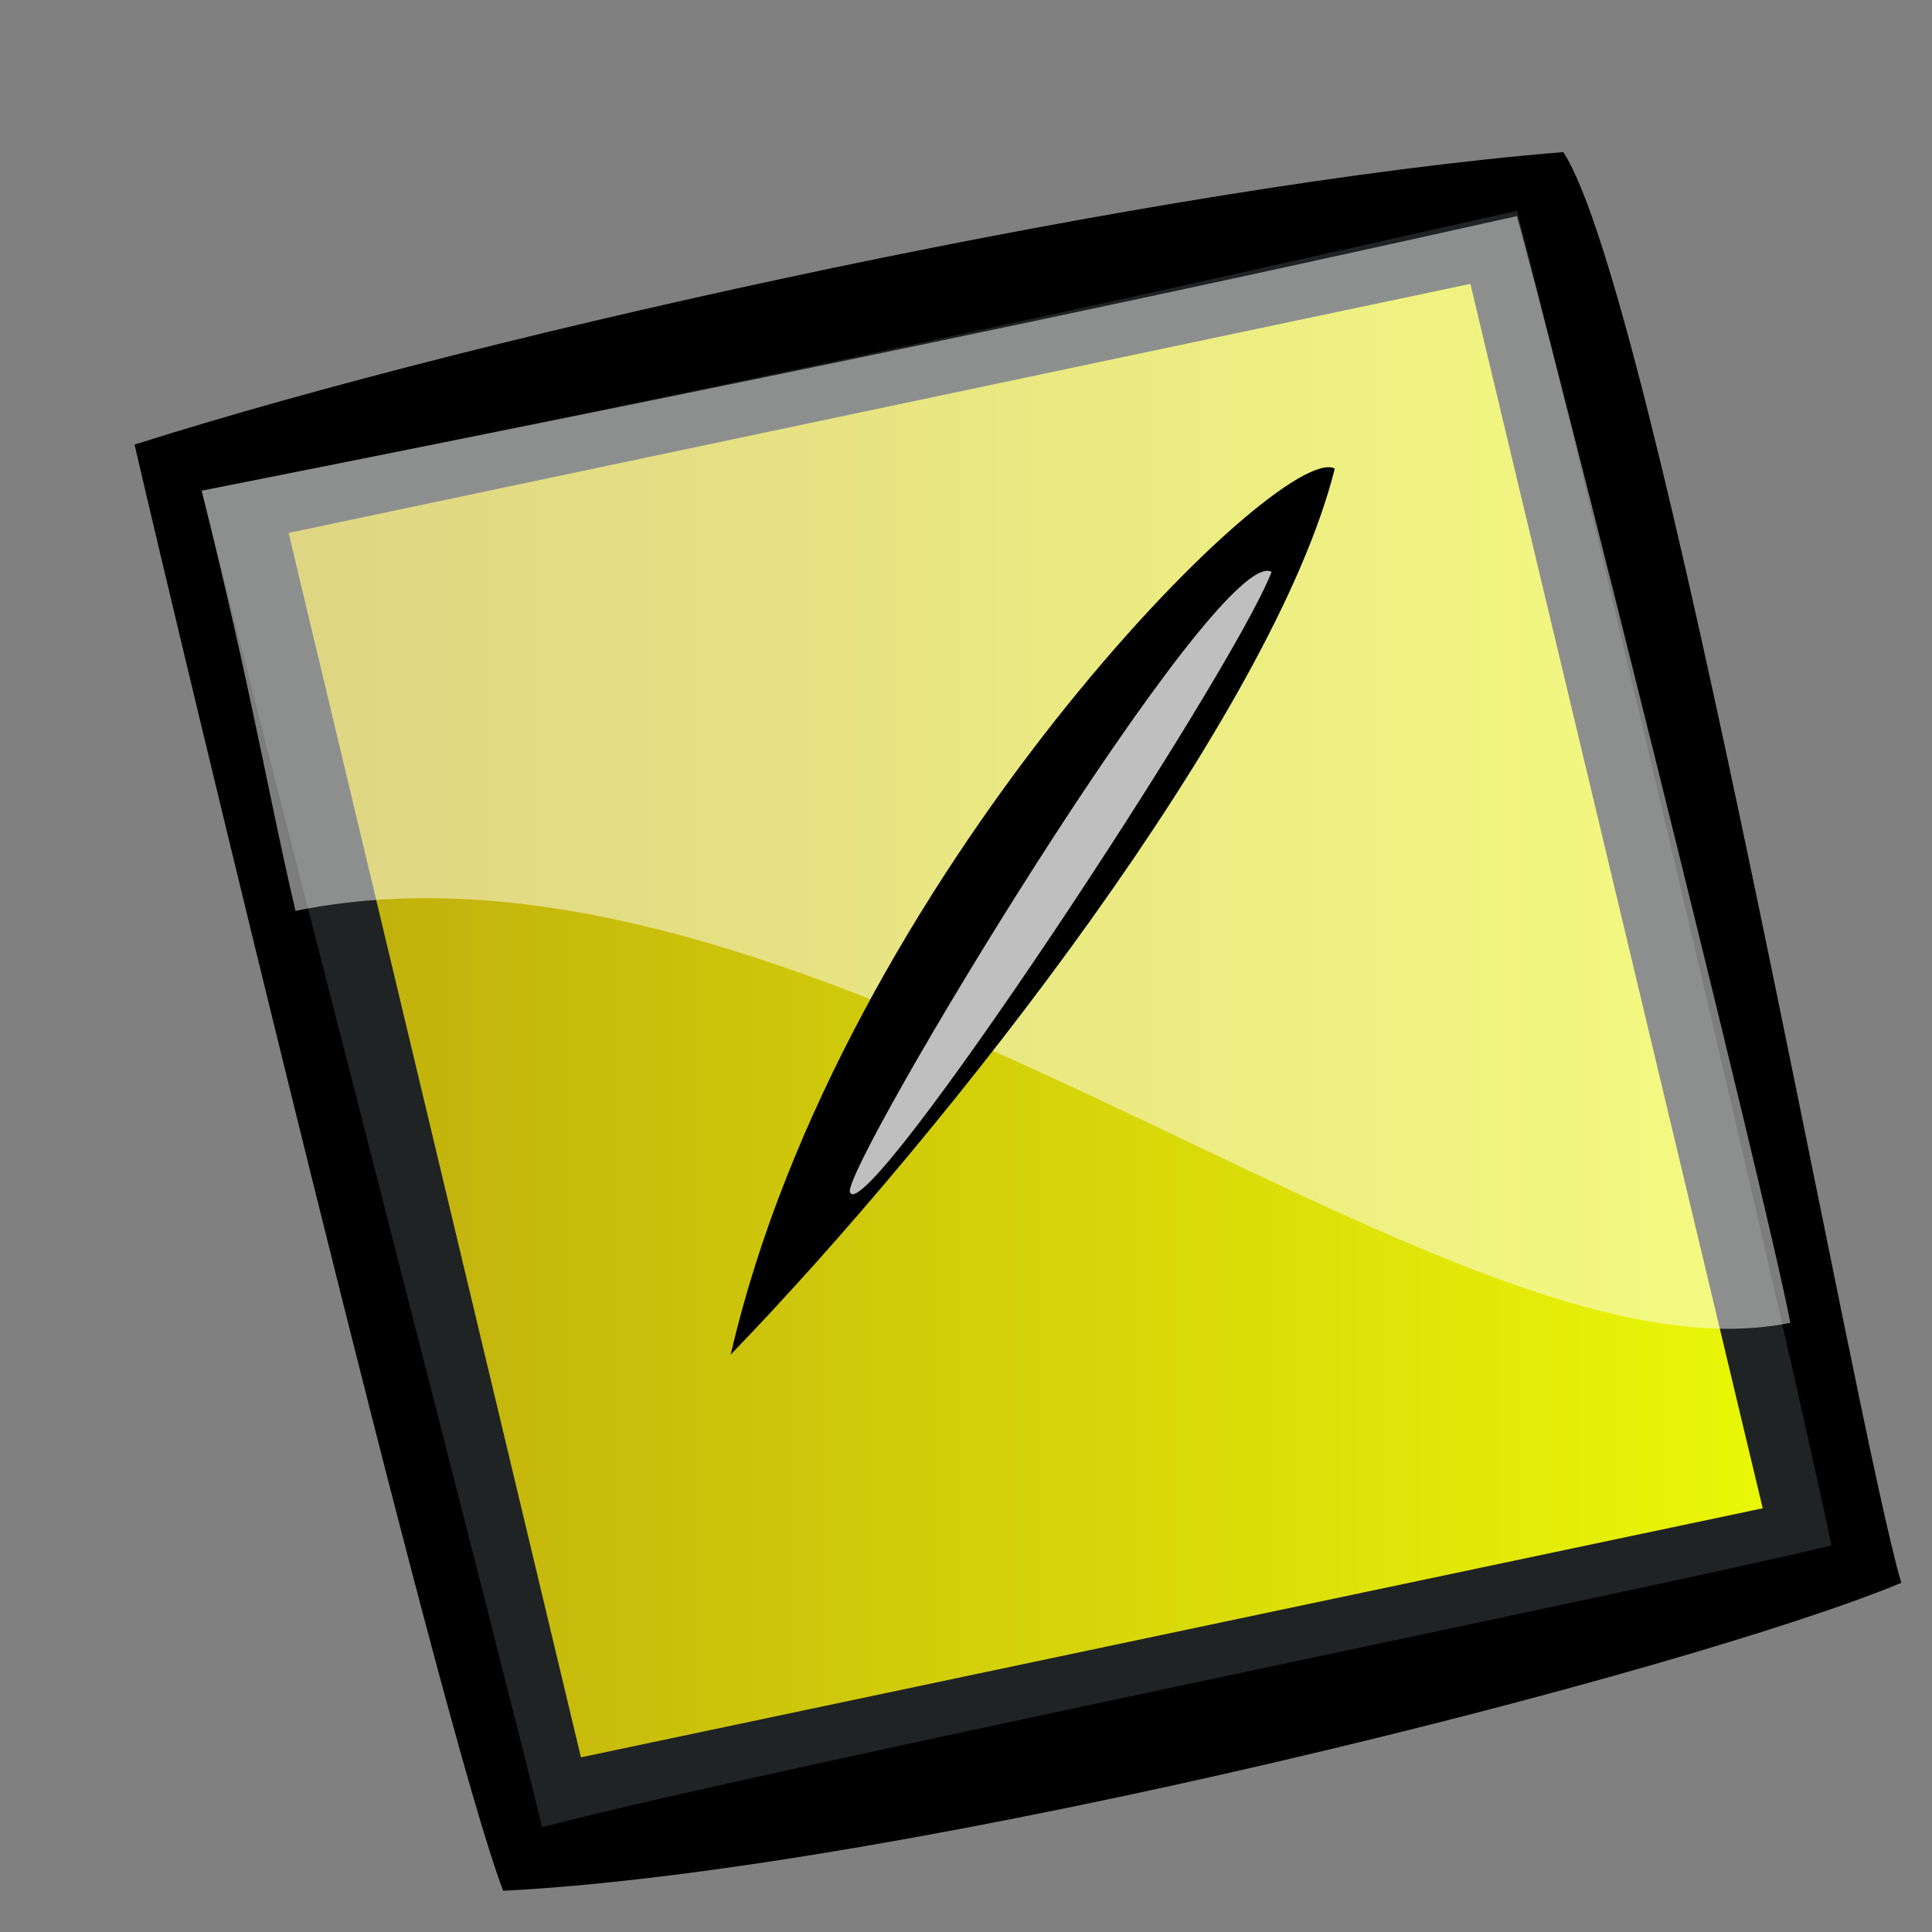
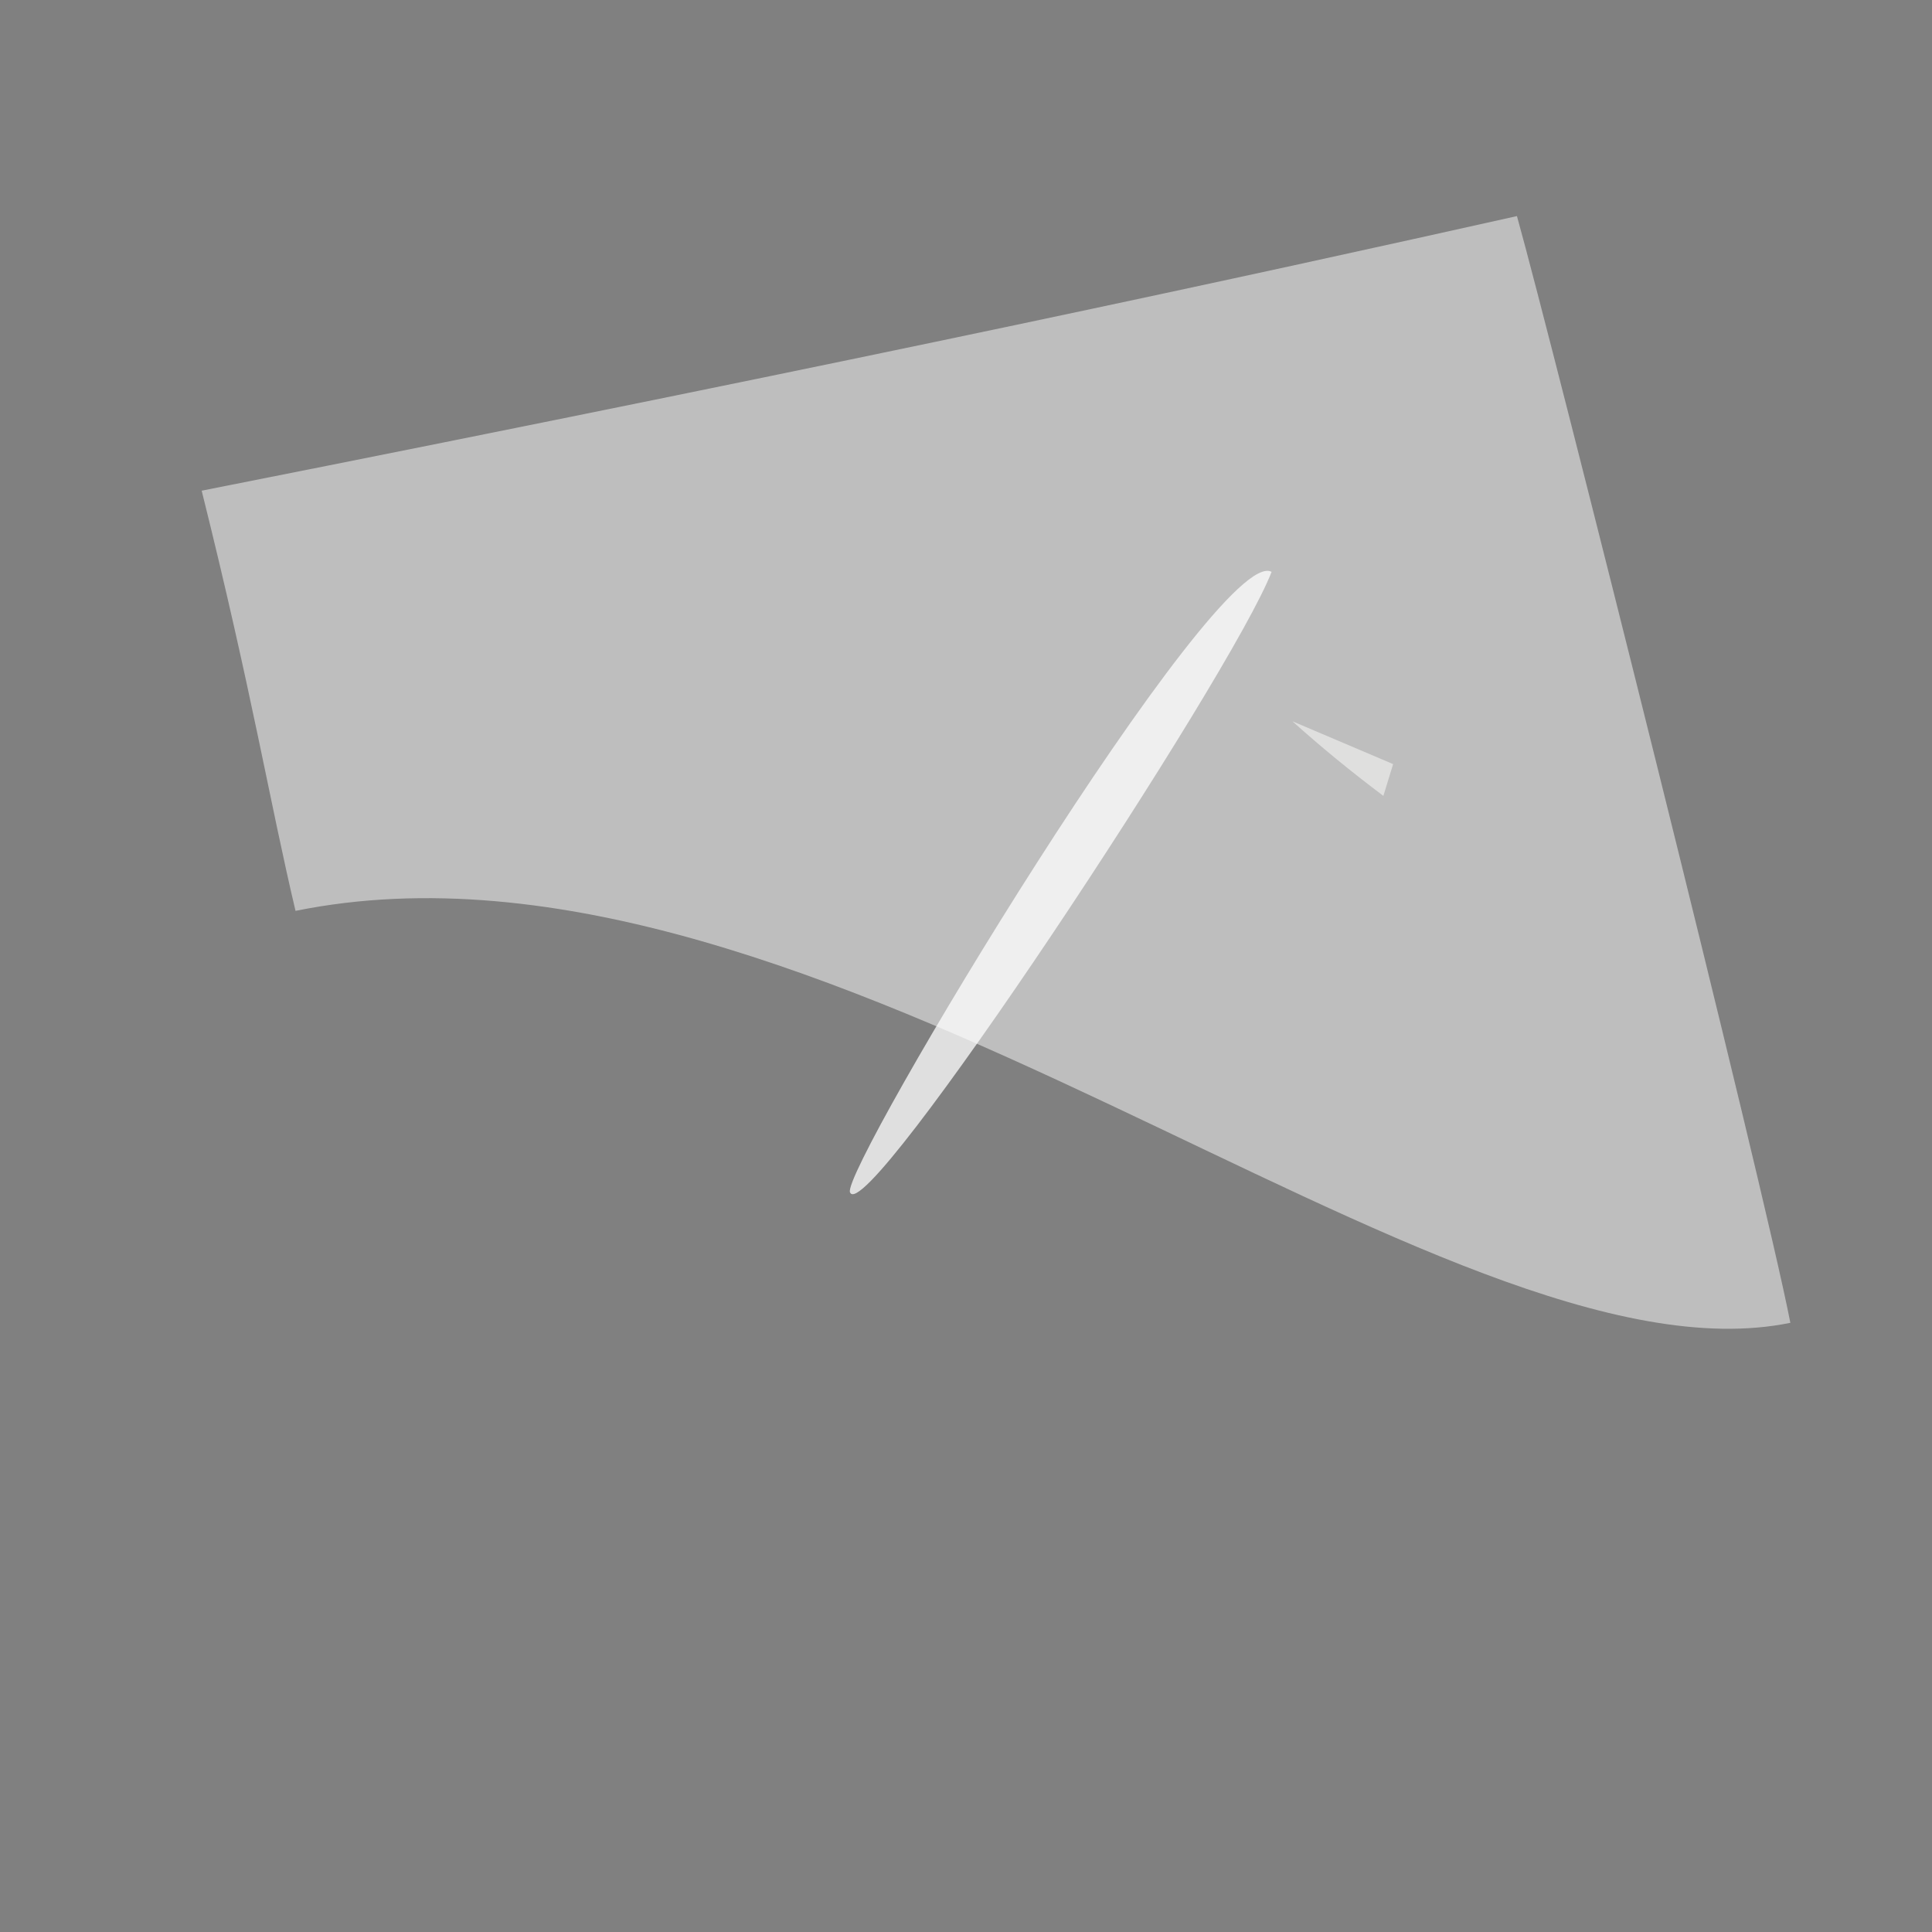
<svg xmlns="http://www.w3.org/2000/svg" xmlns:ns1="http://sodipodi.sourceforge.net/DTD/sodipodi-0.dtd" xmlns:ns2="http://www.inkscape.org/namespaces/inkscape" xmlns:xlink="http://www.w3.org/1999/xlink" version="1.0" x="0" y="0" width="437.5" height="437.5" id="svg1" ns1:version="0.32" ns2:version="0.37" ns1:docname="tablet.svg" ns1:docbase="/usr/share/icons/Lemon/scalable/devices">
  <rect width="100%" height="100%" fill="#808080" stroke="none" />
  <ns1:namedview id="base" pagecolor="#ffffff" bordercolor="#666666" borderopacity="1.0" ns2:pageopacity="0.0" ns2:pageshadow="2" ns2:zoom="0.10853959" ns2:cx="152.569770" ns2:cy="182.523164" ns2:window-width="409" ns2:window-height="549" ns2:window-x="0" ns2:window-y="0" />
  <defs id="defs3">
    <linearGradient id="linearGradient656">
      <stop style="stop-color:#aecaff;stop-opacity:1;" offset="0" id="stop657" />
      <stop style="stop-color:#0097ff;stop-opacity:1;" offset="1" id="stop658" />
    </linearGradient>
    <linearGradient id="linearGradient596">
      <stop style="stop-color:#abff4f;stop-opacity:1;" offset="0" id="stop597" />
      <stop style="stop-color:#ffffff;stop-opacity:1;" offset="1" id="stop598" />
    </linearGradient>
    <linearGradient id="linearGradient629">
      <stop style="stop-color:#bfad0d;stop-opacity:1;" offset="0" id="stop630" />
      <stop style="stop-color:#eaf707;stop-opacity:1;" offset="1" id="stop631" />
    </linearGradient>
    <linearGradient id="linearGradient619">
      <stop style="stop-color:#00a5ff;stop-opacity:1;" offset="0" id="stop620" />
      <stop style="stop-color:#00007d;stop-opacity:1;" offset="1" id="stop621" />
    </linearGradient>
    <linearGradient id="linearGradient1248">
      <stop style="stop-color:#e3f2bd;stop-opacity:1;" offset="0" id="stop1249" />
      <stop style="stop-color:#ddefbd;stop-opacity:1;" offset="1" id="stop1250" />
    </linearGradient>
    <linearGradient id="linearGradient70">
      <stop style="stop-color:#000000;stop-opacity:1;" offset="0" id="stop71" />
      <stop style="stop-color:#000000;stop-opacity:0.008;" offset="1" id="stop72" />
    </linearGradient>
    <linearGradient x1="2.80581105e-8" y1="-2.14894797e-7" x2="1" y2="-2.14894797e-7" id="linearGradient73" xlink:href="#linearGradient629" />
    <linearGradient id="linearGradient1242" xlink:href="#linearGradient629" x1="-0" y1="0" x2="1" y2="0" />
    <linearGradient x1="7.60878915e-10" y1="7.31667216e-9" x2="1" y2="7.31667216e-9" id="linearGradient1243" xlink:href="#linearGradient596" />
    <linearGradient x1="-4.13191898e-8" y1="5.29465787e-8" x2="1" y2="5.29465787e-8" id="linearGradient1246" xlink:href="#linearGradient596" />
    <linearGradient x1="5.23659587e-8" y1="1.98353604e-7" x2="1" y2="1.98353604e-7" id="linearGradient1247" xlink:href="#linearGradient619" />
    <linearGradient id="linearGradient1251" xlink:href="#linearGradient70" />
    <radialGradient cx="0.5" cy="0.5" r="0.5" fx="0.5" fy="0.5" id="radialGradient617" xlink:href="#linearGradient70" />
    <radialGradient cx="0.366" cy="0.398" r="0.682" fx="0.366" fy="0.398" id="radialGradient618" xlink:href="#linearGradient619" />
    <radialGradient cx="0.711" cy="0.242" r="0.971" fx="0.711" fy="0.242" id="radialGradient624" xlink:href="#linearGradient629" />
    <linearGradient x1="-8.4933518e-9" y1="-2.43697706e-9" x2="1" y2="-2.43697706e-9" id="linearGradient654" xlink:href="#linearGradient619" />
    <linearGradient x1="-9.62117497e-10" y1="-4.36049916e-8" x2="1" y2="-4.36049916e-8" id="linearGradient655" xlink:href="#linearGradient656" />
  </defs>
-   <path d="M 354.007 34.441 C 263.598 41.815 112.222 74.729 30.471 100.678 C 41.11 146.642 99.735 391.188 113.947 428.165 C 206.009 423.465 381.803 378.675 430.548 358.433 C 420.174 323.74 374.763 66.118 354.007 34.441 z " style="font-size:12;fill:#000000;fill-opacity:1;fill-rule:evenodd;" id="path593" ns1:nodetypes="ccccc" />
-   <path d="M 343.512 47.74 C 282.722 61.305 201.366 80.296 45.67 111.116 C 57.104 156.964 116.877 388.934 122.755 413.778 C 167.753 401.787 372.677 360.12 414.707 349.99 C 408.54 318.268 351.432 76.087 343.512 47.74 z " style="font-size:12;fill:#1f2323;fill-opacity:1;fill-rule:evenodd;stroke-width:1;" id="path595" ns1:nodetypes="ccccc" />
  <g transform="matrix(3.561381e-2,-1.377,1.454,0.83,-187.273,56.084)" style="font-size:12;fill:#c1c1bf;" id="g10">
-     <path d="M 115.64 341.416 C 116.576 336.376 117.8 331.624 119.312 327.16 L 121.688 342.784 L 115.64 341.416 z " id="path11" />
+     <path d="M 115.64 341.416 C 116.576 336.376 117.8 331.624 119.312 327.16 L 121.688 342.784 L 115.64 341.416 " id="path11" />
  </g>
-   <path d="M 131.55 397.945 L 399.165 341.552 L 332.966 64.283 L 65.351 120.676 L 131.55 397.945 z " style="font-size:12;fill:url(#linearGradient1242);fill-opacity:1;fill-rule:evenodd;" id="path604" />
  <path d="M 343.512 48.931 C 282.722 62.496 201.366 80.296 45.67 111.116 C 57.104 156.964 61.041 181.42 66.92 206.265 C 184.873 182.371 326.918 315.633 405.426 299.551 C 399.259 267.83 351.432 77.277 343.512 48.931 z " style="font-size:12;fill:#ffffff;fill-opacity:0.492;fill-rule:evenodd;stroke-width:1;" id="path611" ns1:nodetypes="ccccc" />
-   <path style="fill:#000000;fill-rule:evenodd;stroke:none;stroke-opacity:1;stroke-width:1pt;stroke-linejoin:miter;stroke-linecap:butt;fill-opacity:1;" d="M 302.256 106.128 C 290.111 99.377 190.301 199.119 165.467 306.742 C 214.984 255.518 288.396 161.525 302.256 106.128 z " id="path610" ns1:nodetypes="ccc" />
  <path style="fill:#ffffff;fill-rule:evenodd;stroke:none;stroke-opacity:1;stroke-width:1pt;stroke-linejoin:miter;stroke-linecap:butt;fill-opacity:0.75;" d="M 287.952 129.496 C 275.807 122.745 190.362 264.864 192.481 269.989 C 195.877 278.752 279.016 152.741 287.952 129.496 z " id="path613" ns1:nodetypes="ccc" />
</svg>